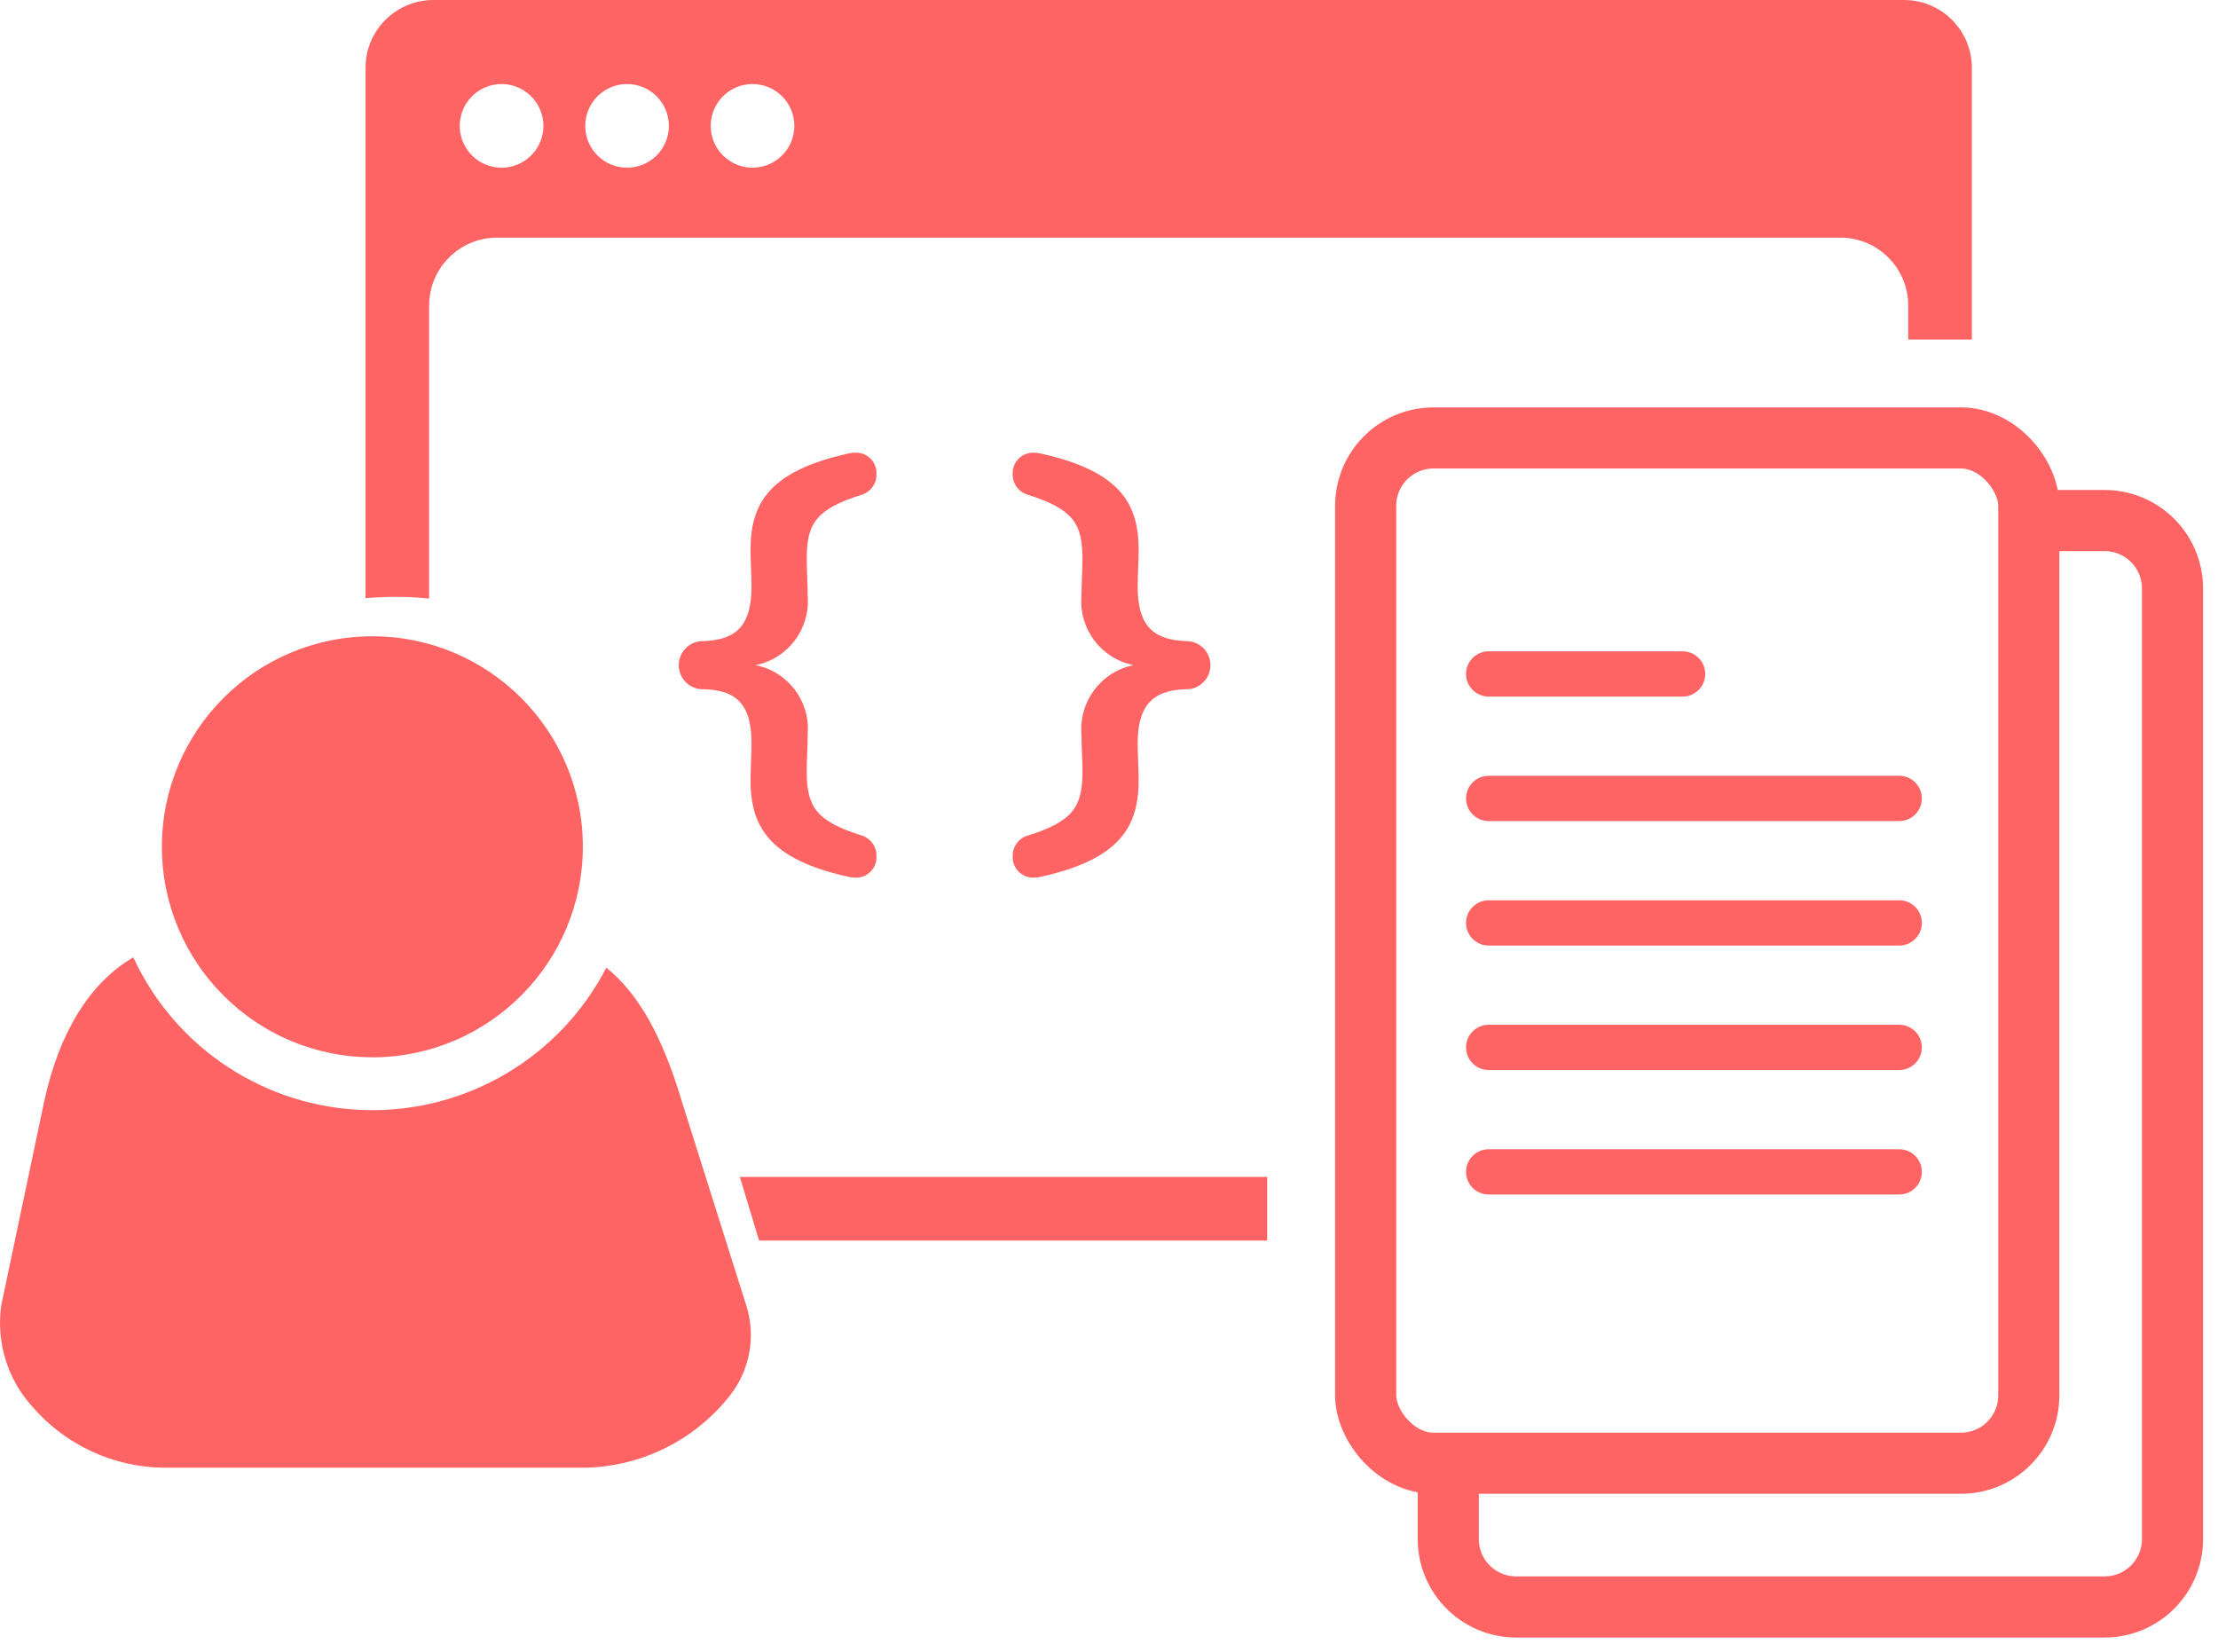
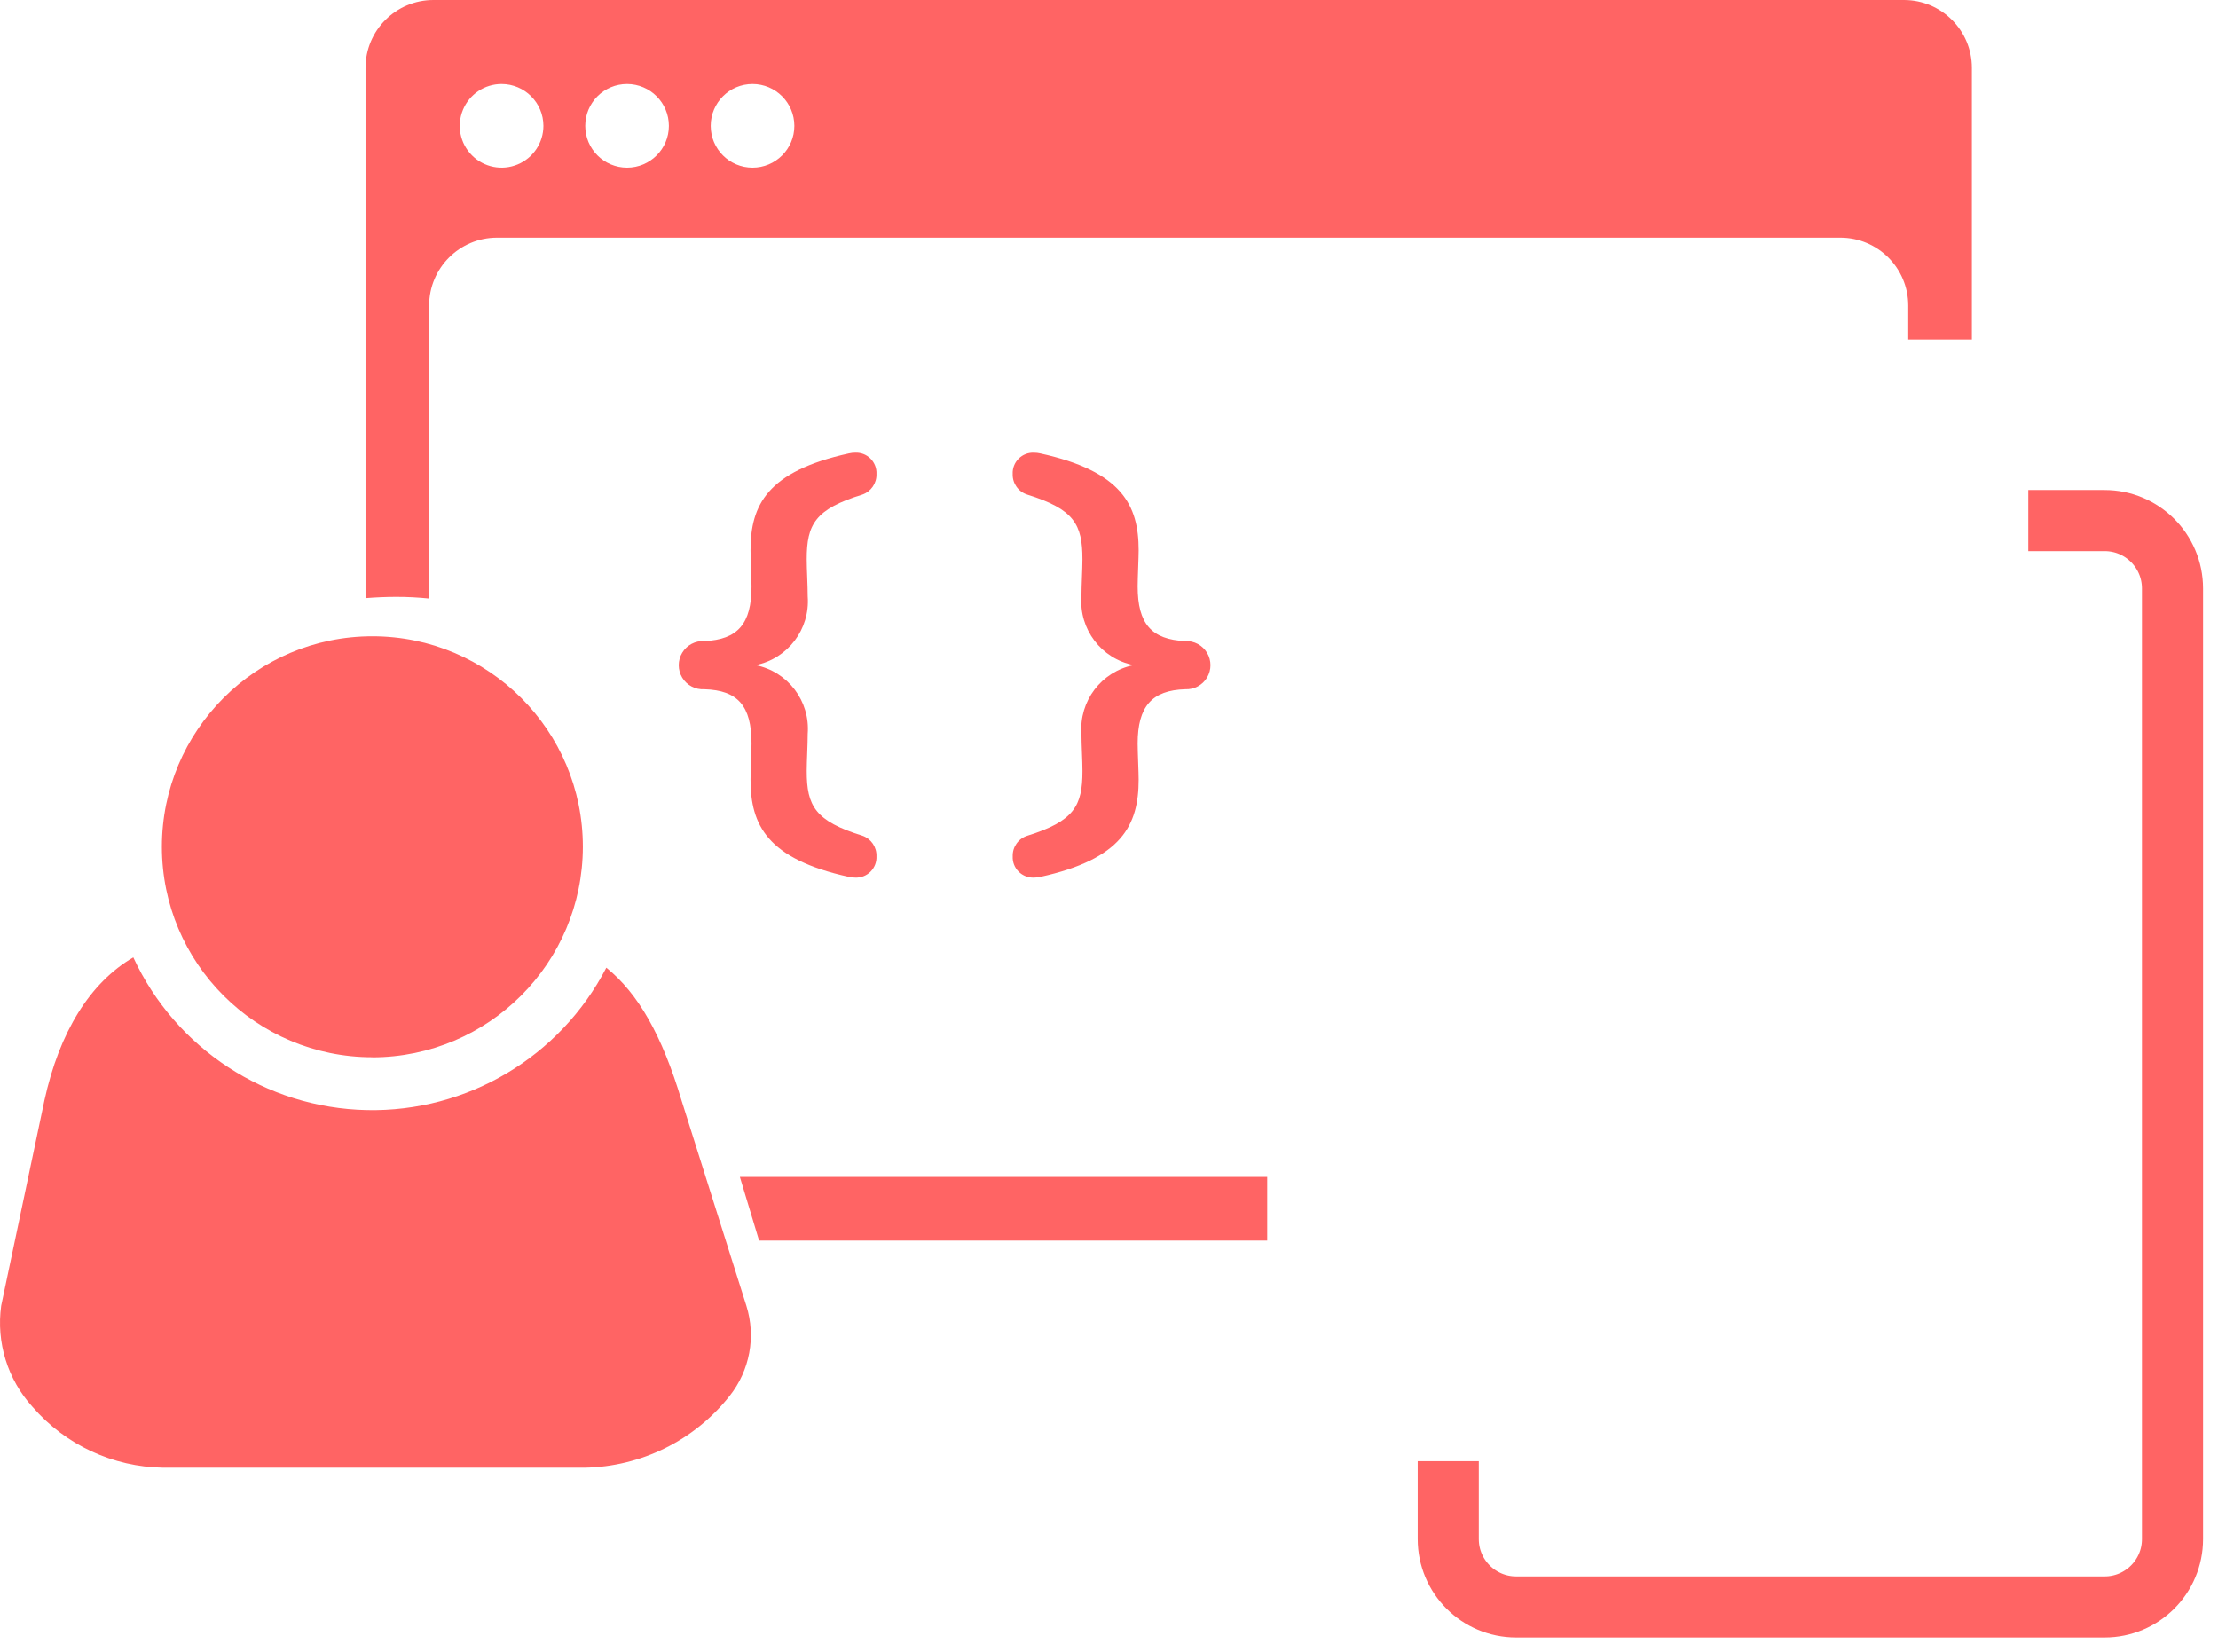
<svg xmlns="http://www.w3.org/2000/svg" width="98" height="73" viewBox="0 0 98 73">
  <g fill="none" fill-rule="evenodd">
    <path fill="#FF6464" fill-rule="nonzero" d="M55.99,54.812 L33.539,54.812 L32.69,52 L55.99,52 L55.99,54.812 Z M84.313,15 L84.313,13.5 C84.313,11.843 82.97,10.5 81.313,10.5 L21.961,10.5 C20.304,10.5 18.961,11.843 18.961,13.5 L18.961,26.445 C18.476,26.395 17.99,26.37 17.503,26.371 C17.067,26.371 16.612,26.39 16.15,26.427 L16.15,3 C16.15,1.343 17.493,-4.97379915e-14 19.15,-4.97379915e-14 L84.125,-4.97379915e-14 C85.782,-4.97379915e-14 87.125,1.343 87.125,3 L87.125,15 L84.313,15 Z M25.817,64.848 L7.209,64.848 C4.991,64.815 2.893,63.839 1.44,62.164 C0.337,60.953 -0.172,59.314 0.052,57.691 L1.961,48.625 C2.622,45.6 3.981,43.411 5.89,42.3 C7.756,46.333 11.755,48.951 16.198,49.048 C20.64,49.144 24.75,46.703 26.79,42.755 C28.201,43.895 29.257,45.755 30.114,48.624 L32.977,57.69 C33.408,59.061 33.13,60.556 32.235,61.68 C30.679,63.645 28.323,64.808 25.817,64.848 Z M33.25,3.713 C32.229,3.713 31.402,4.54 31.402,5.561 C31.402,6.582 32.229,7.409 33.25,7.409 C34.27,7.409 35.098,6.582 35.098,5.561 C35.097,4.541 34.27,3.714 33.25,3.713 Z M27.706,3.713 C26.685,3.713 25.858,4.54 25.858,5.561 C25.858,6.582 26.685,7.409 27.706,7.409 C28.726,7.409 29.554,6.582 29.554,5.561 C29.553,4.54 28.725,3.714 27.705,3.713 L27.706,3.713 Z M22.163,3.713 C21.415,3.713 20.741,4.163 20.455,4.853 C20.168,5.544 20.326,6.339 20.855,6.867 C21.383,7.396 22.178,7.554 22.869,7.268 C23.559,6.982 24.01,6.309 24.01,5.561 C24.009,4.541 23.182,3.714 22.162,3.713 L22.163,3.713 Z M16.453,46.713 C11.317,46.713 7.153,42.549 7.153,37.413 C7.153,32.277 11.317,28.113 16.453,28.113 C21.589,28.113 25.753,32.277 25.753,37.413 C25.747,42.548 21.587,46.709 16.452,46.717 L16.453,46.713 Z M45.686,38.776 C45.433,38.787 45.187,38.692 45.008,38.513 C44.829,38.334 44.734,38.088 44.746,37.835 C44.732,37.422 44.995,37.05 45.389,36.926 C47.46,36.279 47.828,35.614 47.828,34.066 C47.828,33.847 47.818,33.566 47.806,33.266 C47.794,32.966 47.783,32.66 47.783,32.424 C47.674,30.974 48.664,29.671 50.089,29.387 C48.661,29.105 47.67,27.8 47.783,26.349 C47.783,26.114 47.794,25.808 47.805,25.512 C47.816,25.216 47.827,24.927 47.827,24.712 C47.827,23.164 47.459,22.499 45.388,21.852 C44.994,21.727 44.732,21.356 44.745,20.943 C44.733,20.69 44.828,20.444 45.007,20.265 C45.186,20.086 45.431,19.991 45.684,20.002 C45.779,20.002 45.873,20.013 45.965,20.034 C49.571,20.825 50.31,22.317 50.31,24.314 C50.31,24.475 50.3,24.762 50.289,25.066 C50.278,25.385 50.266,25.715 50.266,25.909 C50.266,27.56 50.876,28.26 52.372,28.326 C52.763,28.309 53.132,28.508 53.333,28.844 C53.533,29.18 53.533,29.599 53.333,29.936 C53.132,30.272 52.763,30.471 52.372,30.454 C50.896,30.497 50.266,31.213 50.266,32.849 C50.266,33.043 50.278,33.373 50.289,33.692 C50.3,33.992 50.31,34.283 50.31,34.444 C50.31,36.454 49.571,37.954 45.965,38.744 C45.873,38.765 45.78,38.775 45.686,38.776 Z M37.786,38.776 C37.692,38.775 37.599,38.765 37.507,38.744 C33.9,37.953 33.161,36.452 33.161,34.444 C33.161,34.283 33.171,33.996 33.182,33.692 C33.193,33.372 33.205,33.042 33.205,32.849 C33.205,31.191 32.605,30.497 31.121,30.454 C30.725,30.478 30.349,30.281 30.144,29.942 C29.938,29.602 29.938,29.177 30.144,28.838 C30.349,28.499 30.725,28.302 31.121,28.326 C32.602,28.261 33.205,27.56 33.205,25.909 C33.205,25.715 33.193,25.385 33.182,25.066 C33.171,24.747 33.161,24.474 33.161,24.313 C33.161,22.313 33.9,20.824 37.507,20.033 C37.599,20.012 37.693,20.001 37.787,20.001 C38.04,19.99 38.285,20.085 38.464,20.264 C38.643,20.443 38.738,20.689 38.726,20.942 C38.74,21.348 38.488,21.716 38.105,21.851 C36.015,22.497 35.644,23.162 35.644,24.711 C35.644,24.93 35.655,25.226 35.666,25.511 C35.677,25.796 35.688,26.111 35.688,26.35 C35.798,27.8 34.808,29.104 33.382,29.388 C34.81,29.669 35.801,30.974 35.688,32.425 C35.688,32.661 35.677,32.967 35.666,33.264 C35.655,33.561 35.644,33.847 35.644,34.064 C35.644,35.613 36.016,36.278 38.105,36.924 C38.489,37.058 38.741,37.427 38.726,37.833 C38.738,38.087 38.643,38.334 38.463,38.514 C38.283,38.693 38.036,38.789 37.782,38.776 L37.786,38.776 Z" />
    <g stroke="#FF6464" transform="translate(58.99 18)">
-       <rect width="29.3" height="45.3" x="1.35" y="1.35" stroke-width="2.7" rx="3" />
      <path stroke-width="2.7" d="M30.628,5 L34,5 C35.657,5 37,6.343 37,8 L37,50 C37,51.657 35.657,53 34,53 L8,53 C6.343,53 5,51.657 5,50 L5,46.559" />
-       <path stroke-linecap="round" stroke-linejoin="round" stroke-width="2" d="M6.785 11.777L15.355 11.777M6.785 17.277L24.925 17.277M6.785 22.777L24.925 22.777M6.785 28.277L24.925 28.277M6.785 33.777L24.925 33.777" />
    </g>
  </g>
</svg>